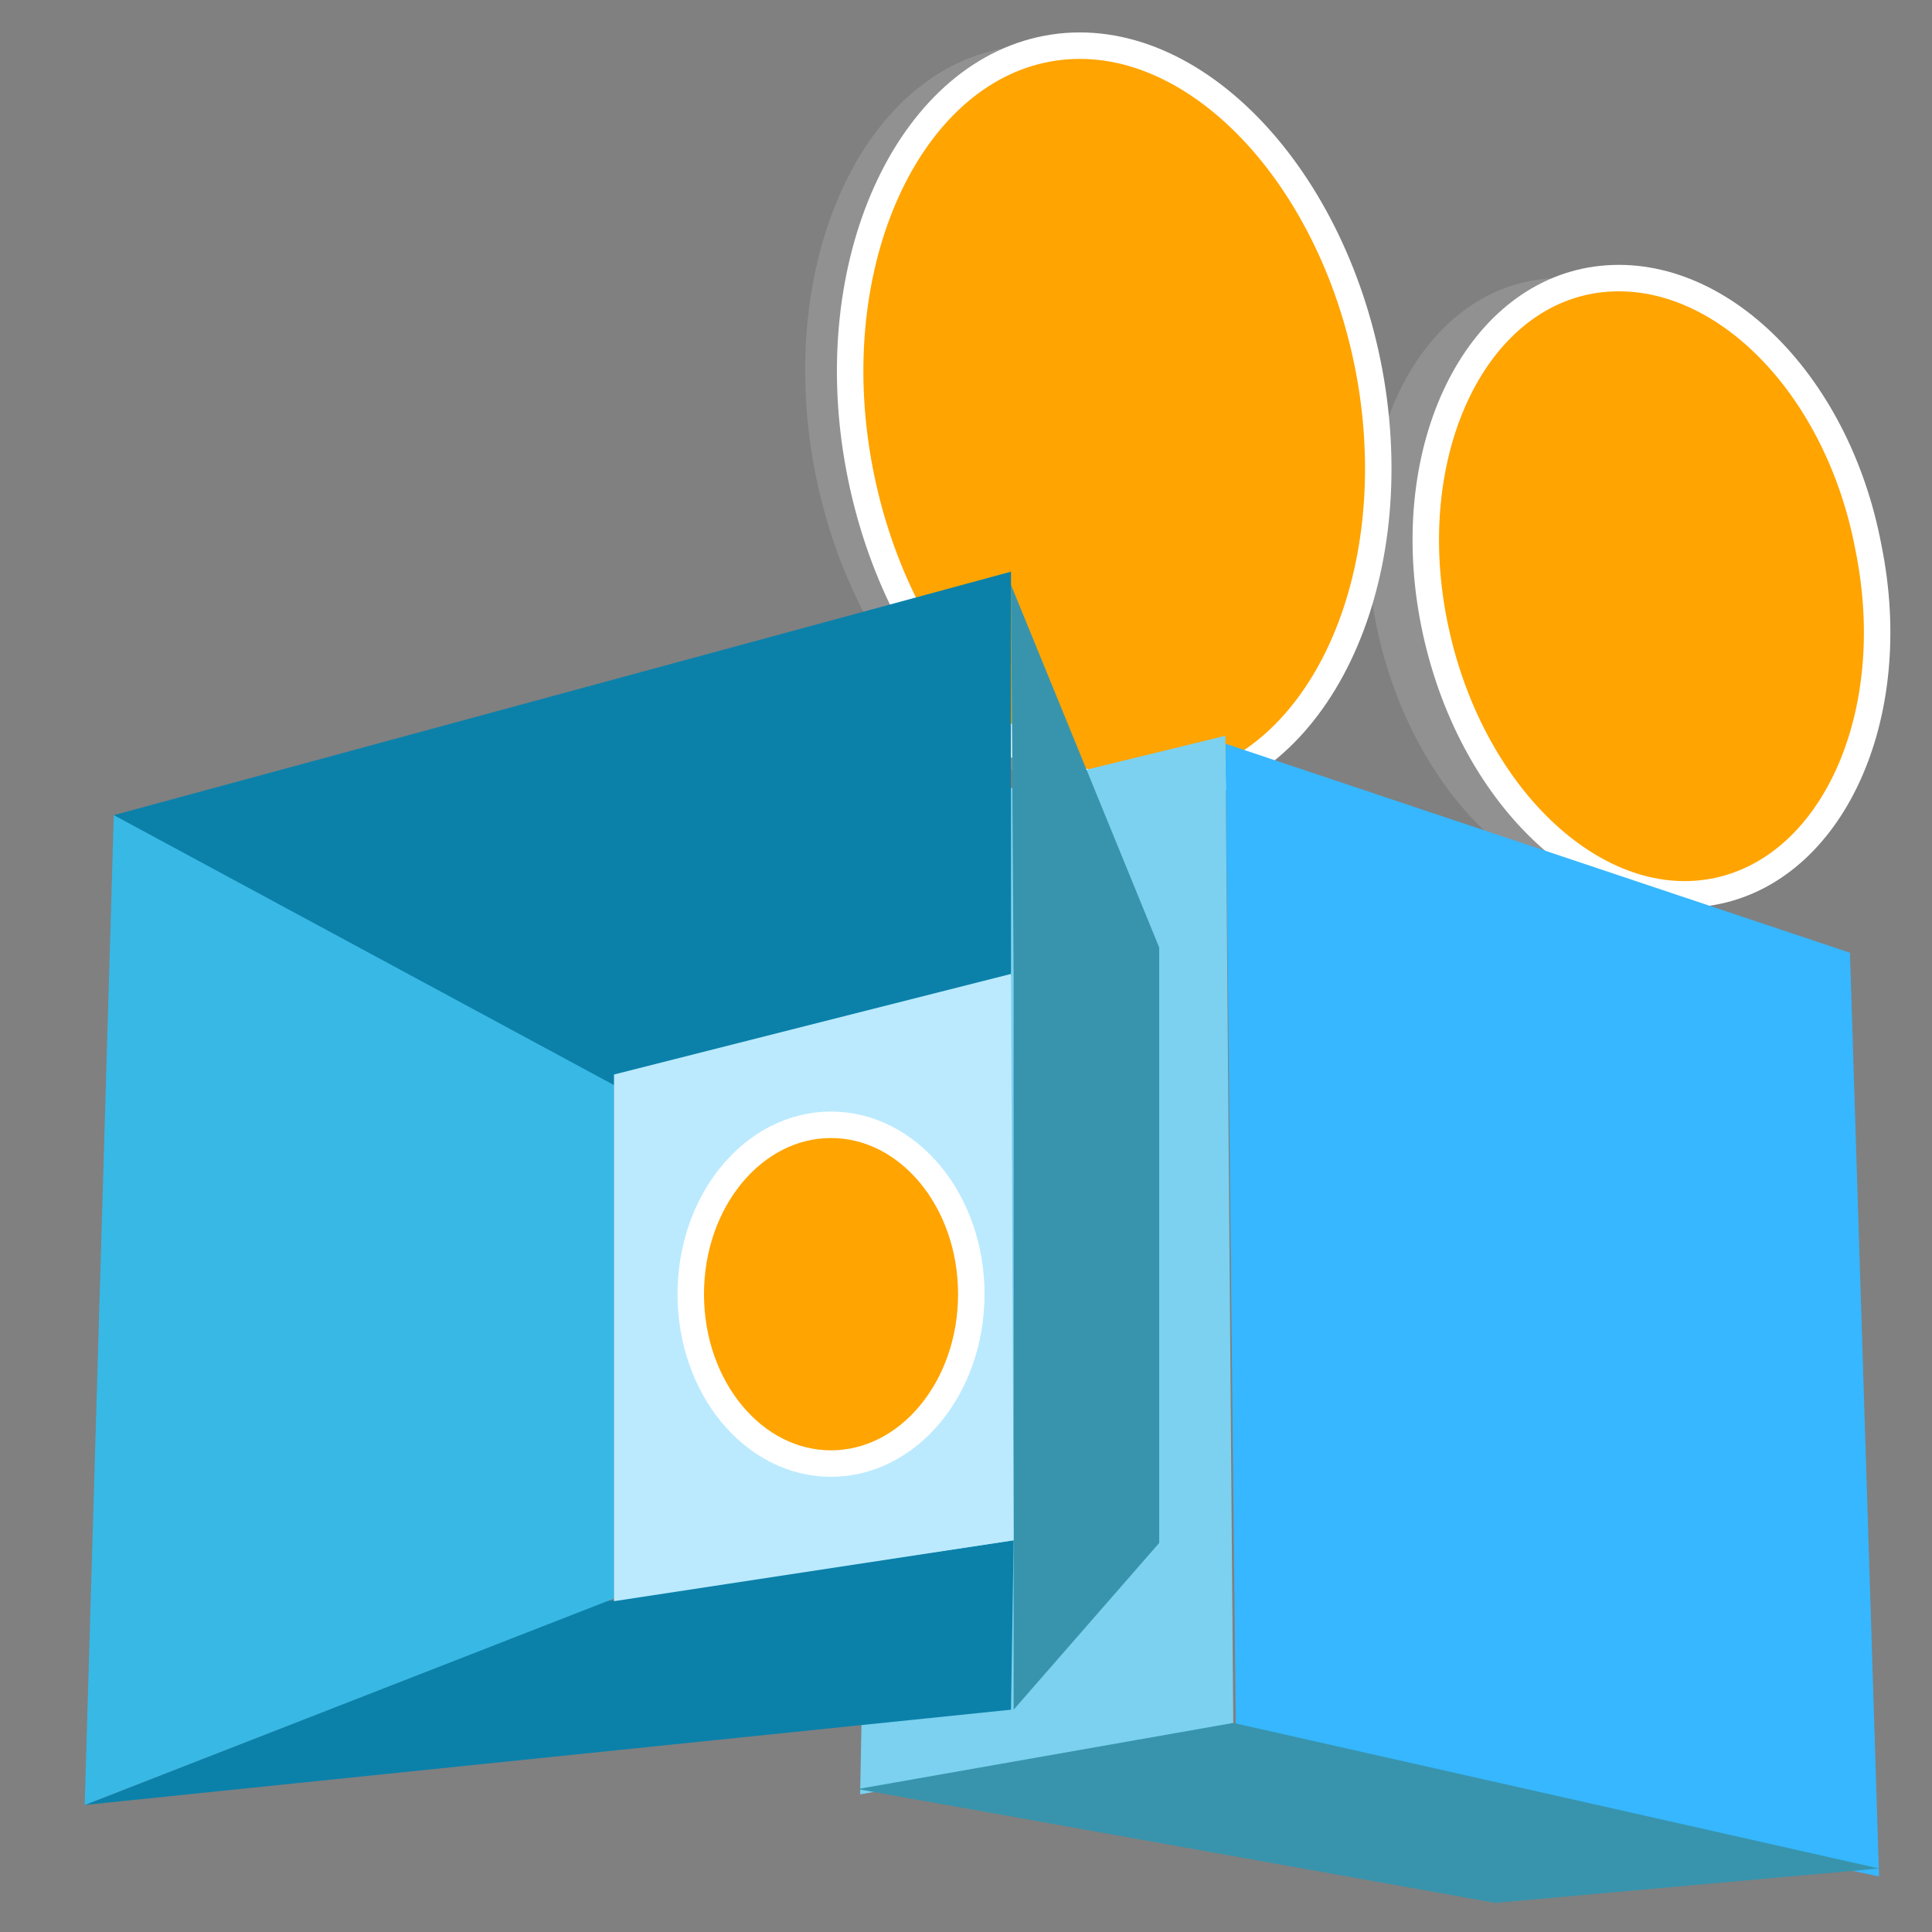
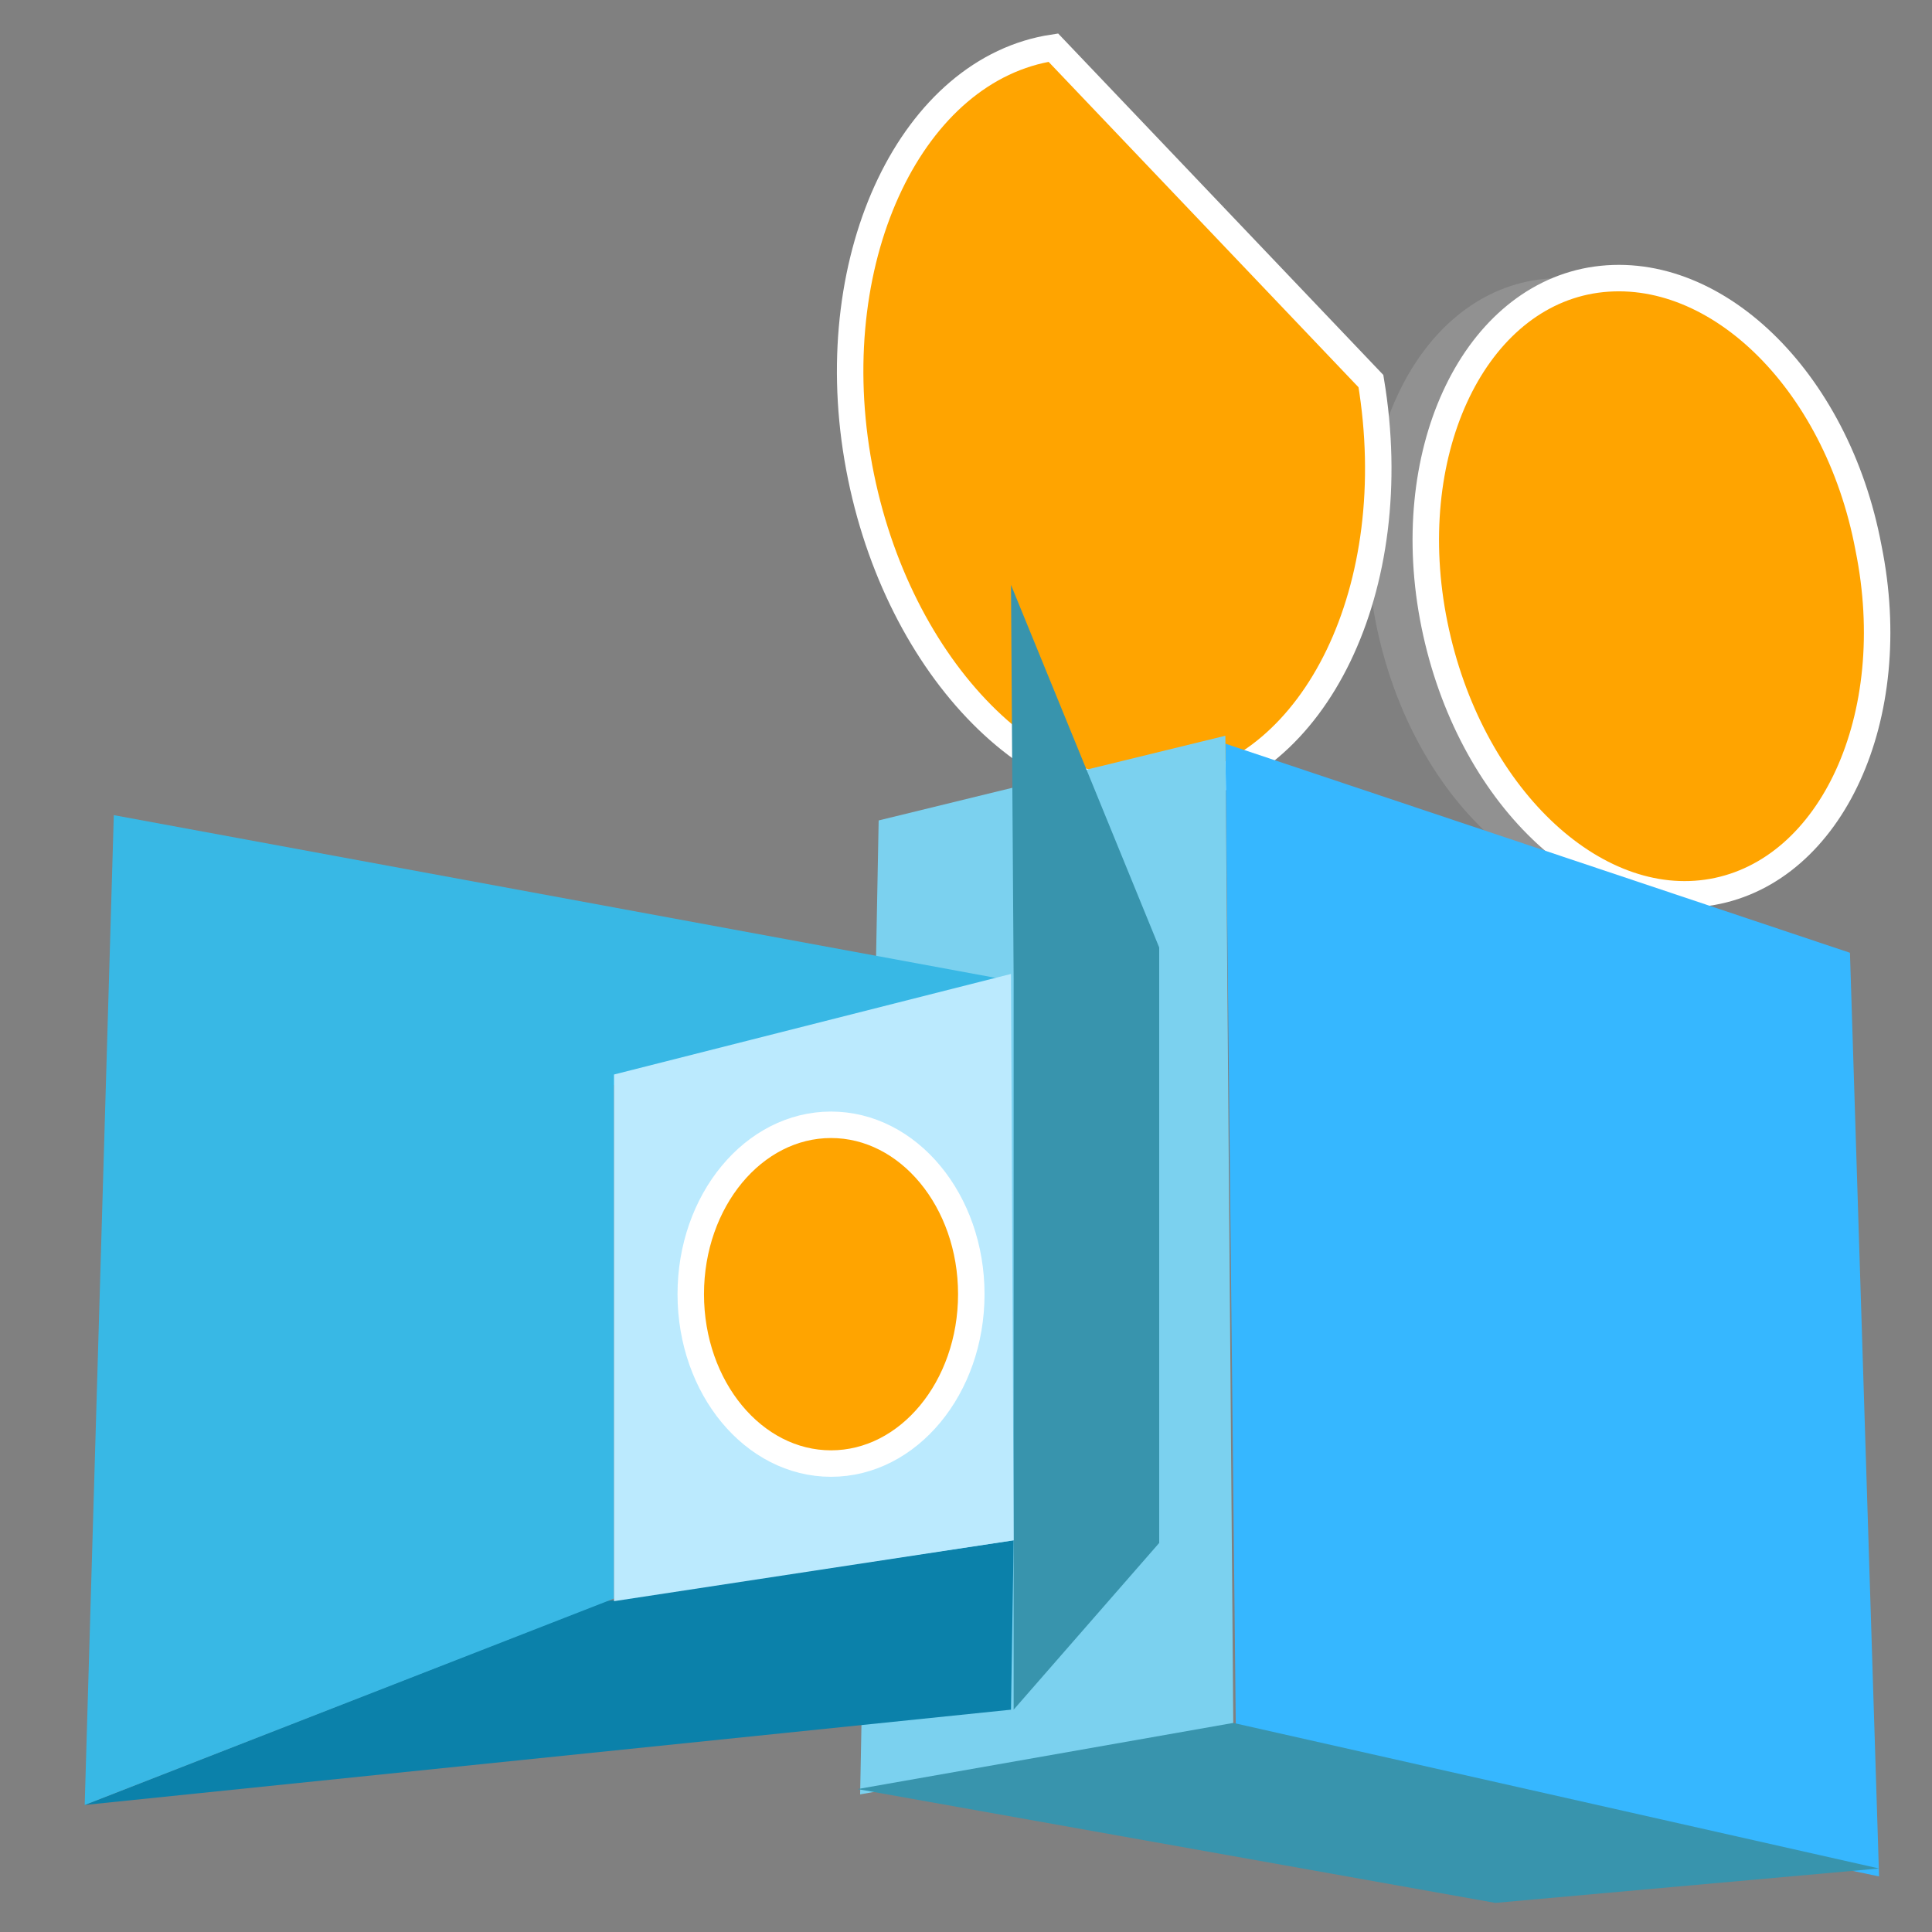
<svg xmlns="http://www.w3.org/2000/svg" version="1.1" x="0px" y="0px" width="73px" height="73px" viewBox="0 0 73 73" enable-background="new 0 0 73 73" xml:space="preserve">
  <rect x="0" y="0" width="73" height="73" fill="#808080" stroke="none" />
  <g id="Layer_1">
    <g>
      <path fill="#343434" d="M46.6,15c0.2-0.1,0.2-0.1,0.5-0.3c0.3-0.2,0.1-0.1,0.3-0.4l1.7-2.8c-0.8,0.3-1,0.8-1.5,1.6    C47.3,13.7,46.9,14.2,46.6,15L46.6,15z" />
      <path fill="#565757" d="M62,16.1l-0.5-0.3c-0.3,0.9-0.1,2.2,0,3.3C62,18.5,61.8,17,62,16.1L62,16.1z" />
      <path fill="#919191" d="M68.4,20.7c1.3,6.4-1.4,12.2-5.9,13c-4.5,0.8-9.2-3.7-10.5-10.1c-1.3-6.4,1.4-12.2,5.9-13    C62.5,9.8,67.2,14.3,68.4,20.7z" />
-       <path fill="#919191" d="M50.1,14.4c1.3,7.8-2.1,14.7-7.4,15.5s-10.7-4.9-12-12.6c-1.3-7.8,2.1-14.7,7.4-15.5S48.8,6.7,50.1,14.4z" />
-       <path fill="#FFA400" stroke="#FFFFFF" stroke-miterlimit="10" d="M51.8,14.4c1.3,7.8-2.1,14.7-7.4,15.5s-10.7-4.9-12-12.6    s2.1-14.7,7.4-15.5S50.5,6.7,51.8,14.4z" />
+       <path fill="#FFA400" stroke="#FFFFFF" stroke-miterlimit="10" d="M51.8,14.4c1.3,7.8-2.1,14.7-7.4,15.5s-10.7-4.9-12-12.6    s2.1-14.7,7.4-15.5z" />
      <path fill="#FFA400" stroke="#FFFFFF" stroke-miterlimit="10" d="M70.6,20.7c1.3,6.4-1.4,12.2-5.9,13c-4.5,0.8-9.2-3.7-10.5-10.1    s1.4-12.2,5.9-13C64.7,9.8,69.4,14.3,70.6,20.7z" />
      <polygon fill="#36B7FF" points="46.3,28.1 69.9,36 71,70.9 46.7,65.8   " />
      <polyline fill="#7BD1EF" points="46.6,65.3 32.5,67.8 33.2,31 46.3,27.8 46.6,65.3   " />
      <polygon fill="#0B81AA" points="22.9,60.5 38.3,58.2 38.2,64.6 3.2,68.2   " />
      <polygon fill="#3894AD" points="38.2,22.1 43.8,35.8 43.8,58.3 38.3,64.6 38.3,37   " />
      <polyline fill="#38B8E5" points="4.3,30.8 23.2,41 23.2,60.4 3.2,68.2 4.3,30.8 23.2,41 37.9,37   " />
-       <polygon fill="#0B81AA" points="4.3,30.8 38.2,21.6 38.2,36.9 23.2,41   " />
      <polygon fill="#BBEAFE" points="23.2,40.6 23.2,60.5 38.3,58.2 38.2,36.8   " />
      <ellipse fill="#FFA400" stroke="#FFFFFF" stroke-miterlimit="10" cx="31.4" cy="48.9" rx="5.3" ry="6.4" />
      <polygon fill="#3894AD" points="32.4,67.6 56.5,71.9 71,70.6 46.6,65.1   " />
    </g>
    <g id="Layer_2_1_">
      <g id="Layer_1_1_">
        <path fill="#E6D202" d="M-594.2,58.7c0.1-0.2,0.2-0.3,0.3-0.5c0.2,0.1,0.2,0.3,0.1,0.5C-594,58.7-594.1,58.7-594.2,58.7z" />
        <path fill="#E6D202" d="M-595.4,58.7c0.1-0.1,0.2-0.1,0.3,0C-595.3,58.7-595.4,58.7-595.4,58.7z" />
      </g>
    </g>
    <g id="Layer_7">
	</g>
    <g id="_93903445264">
      <polygon fill="#7F7F7F" points="-476.2,210.3 -476.2,145.3 -477.2,145.3 -477.2,144.8 -563.2,144.8 -563.2,145.3 -563.7,145.3     -563.7,146.3 -564.2,146.3 -564.2,175.8 -564.7,175.8 -564.7,176.3 -578.7,176.3 -578.7,176.8 -579.2,176.8 -579.2,178.3     -568.2,178.3 -568.2,178.8 -564.7,178.8 -564.7,179.8 -564.2,179.8 -564.2,209.8 -563.7,209.8 -563.7,210.3   " />
      <path fill="#555555" d="M-561.7,125.3h1v0.5h0.5v0.5h0.5v6h-0.5v2h-0.5v1.5h-0.5v0.5h-0.5v0.5h-0.5v0.5h-3.5v-0.5h0.5v-0.5h2v-1h1    v-1h0.5v-2h0.5v-4.5h-0.5L-561.7,125.3L-561.7,125.3z M-569.7,120.3h-0.5v1h-0.5v0.5h-0.5v0.5h-0.5v0.5h-0.5v0.5h-0.5v0.5h-1v0.5    h-0.5v0.5h-1v0.5h-3.5v-1h2.5v-0.5h0.5v-0.5h0.5v-0.5h1v-0.5h0.5v-0.5h0.5v-0.5h0.5v-0.5h0.5v-0.5h0.5v-1.5h0.5v-3h1.5v0.5h0.5v3    h-0.5L-569.7,120.3L-569.7,120.3z M-532.7,98.8h0.5v0.5h1v0.5h0.5v2h0.5v3.5h-0.5v0.5h-0.5v1h-1v0.5h-1v0.5h-1v0.5h-7.5v-0.5h-0.5    v-0.5h-1v-1h-0.5v-1h1.5v0.5h0.5v0.5h2v0.5h4.5v-0.5h1.5v-0.5h0.5v-0.5h0.5v-0.5h0.5v-2.5h-0.5L-532.7,98.8L-532.7,98.8z     M-573.7,99.8h1.5v0.5h0.5v0.5h0.5v1h0.5v0.5h0.5v0.5h0.5v1.5h0.5v2h-0.5v0.5h-0.5v0.5h-0.5v0.5h-1.5v0.5h-6.5v-0.5h-1v-0.5h-0.5    v-0.5h-1v-0.5h-0.5v-1h1.5v0.5h1v0.5h3v0.5h3.5v-0.5h1v-0.5h0.5v-2.5h-0.5v-1.5h-0.5v-0.5h-0.5v-0.5h-0.5v-0.5h-0.5L-573.7,99.8    L-573.7,99.8z M-543.2,93.8h-0.5v0.5h-0.5v0.5h-0.5v0.5h-0.5v0.5h-0.5v0.5h-0.5v0.5h-0.5v0.5h-0.5v0.5h-1v0.5h-1v0.5h-2v-0.5h-0.5    v-0.5h-0.5v-0.5h-0.5v-2.5h0.5v0.5h0.5v1h0.5v0.5h2.5v-0.5h1v-0.5h1v-0.5h0.5v-0.5h0.5v-1h0.5v-1h0.5v-1.5h0.5v-1h0.5v-1.5h1v3.5    h-0.5L-543.2,93.8L-543.2,93.8z M-562.2,86.8h1v1h1v0.5h0.5v8.5h-0.5v0.5h-0.5v0.5h-0.5v0.5h-0.5v0.5h-2v-0.5h-1.5v-0.5h-0.5v-0.5    h-0.5v-0.5h-0.5v-0.5h-0.5v-0.5h-0.5v-0.5h-0.5v-0.5h-0.5v-0.5h-0.5v-1h-0.5v-2h0.5v0.5h0.5v1h0.5v1h0.5v0.5h0.5v0.5h0.5v0.5h0.5    v0.5h1v0.5h0.5v0.5h2.5v-1h0.5v-1h0.5v-4.5h-0.5v-1.5h-0.5L-562.2,86.8L-562.2,86.8z M-580.2,133.3h0.5v0.5h0.5v0.5h0.5v0.5h0.5    v0.5h0.5v0.5h0.5v1h1v1h1v1h2v1h3v1h2v1h2.5v0.5h2.5v0.5h2v0.5h10.5v-0.5h4.5v-1h3v-1h2v-1h2v-1h1v-1h2v-1h1v-1h1v-1h1v-1h1v-1.5    h0.5v-1h0.5v-0.5h0.5v-0.5h0.5v-0.5h1v-1h1v-2h1v-2h1v-3h1v-3h1v-14h-1v-3h-1v-3h-1v-2h-1v-2h-1v-2h-1v-1h-1v-1h-1v-1h-1.5v-0.5    h-0.5v-0.5h-0.5v-0.5h-0.5v-1.5h-1v-1h-1v-1h-2v-1h-2v-1h-1v-1h-3v-1h-3v-1h-5v-1h-6v1h-6v1h-3v1h-2v1h-2v1h-2v1h-1v2h-0.5v0.5    h-0.5v0.5h-1v0.5h-0.5v0.5h-0.5v0.5h-0.5v0.5h-0.5v0.5h-0.5v0.5h-0.5v1h-0.5v0.5h-0.5v0.5h-0.5v0.5h-0.5v1h-1v1h-0.5v1h-0.5v1    h-0.5v1h-0.5v1h-0.5v1h-0.5v2.5h-0.5v0.5h-0.5v2h-0.5v12.5h0.5v6h1v2h1v2h1v2h1v1h1v1h1v1h1L-580.2,133.3L-580.2,133.3z" />
      <path fill="#555555" d="M-469.2,116.8h0.5v0.5h0.5v1.5h0.5v1h0.5v0.5h0.5v1h0.5v0.5h0.5v0.5h1v0.5h0.5v0.5h1.5v0.5h3.5v1h-0.5v0.5    h-3.5v-0.5h-0.5v-0.5h-1v-0.5h-1v-0.5h-0.5v-0.5h-0.5v-0.5h-0.5v-0.5h-0.5v-0.5h-0.5v-0.5h-0.5v-1.5h-0.5V116.8L-469.2,116.8z     M-505.2,115.8h1v-0.5h6.5v2h-7.5V115.8L-505.2,115.8z M-507.7,104.3h0.5v0.5h0.5v0.5h1v0.5h0.5v0.5h1v0.5h6.5v-0.5h0.5v-1h0.5    v-0.5h0.5v-0.5h1v3h-1v0.5h-2v0.5h-6.5v-1h-1v-0.5h-1v-0.5h-0.5v-0.5h-0.5L-507.7,104.3L-507.7,104.3z M-457.2,106.3h-1v0.5h-0.5    v0.5h-0.5v0.5h-2v0.5h-5v-0.5h-1.5v-0.5h-1v-0.5h-0.5v-2h1v1h0.5v0.5h1v0.5h6v-0.5h1.5v-0.5h0.5v-0.5h1v-0.5h1v0.5h-0.5    L-457.2,106.3L-457.2,106.3z M-496.2,89.3h1v2h0.5v1h0.5v1h0.5v0.5h0.5v1h0.5v0.5h0.5v0.5h1v0.5h0.5v0.5h3.5v-0.5h0.5v1.5h-0.5    v0.5h-0.5v0.5h-2v-0.5h-1v-0.5h-1v-0.5h-0.5v-0.5h-0.5v-0.5h-0.5v-0.5h-0.5v-0.5h-0.5v-0.5h-0.5v-0.5h-0.5v-1h-0.5v-1h-0.5    L-496.2,89.3L-496.2,89.3z M-477.7,95.3h0.5v0.5h0.5v1h2.5v-0.5h1v-0.5h0.5v-0.5h0.5v-0.5h0.5v-0.5h0.5v-1h0.5v-0.5h0.5v-1h0.5    v-0.5h0.5v-1h0.5v2h-0.5v1.5h-0.5v0.5h-0.5v1h-0.5v0.5h-0.5v0.5h-0.5v0.5h-1v0.5h-0.5v0.5h-0.5v0.5h-1v0.5h-2.5v-0.5h-0.5v-0.5h-1    v-2.5h-0.5v-4h0.5v-3h0.5v-0.5h1v2.5h-0.5L-477.7,95.3L-477.7,95.3z M-499.7,138.8h0.5v1h3v1h1v1h2v1h5.5v0.5h10.5v-0.5h5v-1h3v-1    h2v-1h2v-1h1v-1.5h0.5v-0.5h0.5v-0.5h1v-0.5h0.5v-0.5h1v-0.5h1.5v-1h1v-1h1v-2.5h0.5v-0.5h0.5v-1h0.5v-0.5h0.5v-0.5h0.5v-0.5h0.5    v-0.5h1v-2h1v-2h1v-4h1v-15h-1v-3h-1v-2h-1v-2h-1.5v-0.5h-0.5v-1h-0.5v-1h-0.5v-0.5h-0.5v-0.5h-0.5v-0.5h-0.5v-0.5h-0.5v-0.5h-0.5    v-0.5h-0.5v-1h-0.5v-0.5h-0.5v-0.5h-0.5v-0.5h-1v-0.5h-1v-1h-1v-0.5h-0.5v-1h-0.5v-0.5h-0.5v-0.5h-1v-0.5h-1v-0.5h-1v-0.5h-1v-0.5    h-1v-0.5h-2.5v-0.5h-1v-0.5h-1.5v-0.5h-14v0.5h-2v0.5h-1.5v0.5h-1.5v0.5h-1v0.5h-0.5v0.5h-1v1h-1.5v0.5h-1v0.5h-0.5v0.5h-1v0.5    h-0.5v0.5h-1v0.5h-1.5v0.5h-0.5v0.5h-0.5v0.5h-0.5v0.5h-0.5v0.5h-0.5v0.5h-0.5v1h-1.5v1h-1v1h-1v2h-1v2h-1v2h-1v4h-1v6h-1v4h1v6h1    v3h1v2h1v2h1v2h1v2h1v1h1v1h1v1h1v1h1v1h1v1h1.5v0.5h1v0.5h0.5v0.5h0.5L-499.7,138.8L-499.7,138.8z" />
      <polygon fill="#151515" points="-564.7,210.8 -564.7,190.8 -565.2,190.8 -565.2,181.3 -565.7,181.3 -565.7,180.8 -578.7,180.8     -578.7,180.3 -579.7,180.3 -579.7,175.8 -579.2,175.8 -579.2,174.8 -565.2,174.8 -565.2,173.8 -564.7,173.8 -564.7,144.8     -565.2,144.8 -565.2,160.8 -579.2,160.8 -579.2,154.8 -580.2,154.8 -580.2,153.8 -581.2,153.8 -581.2,152.8 -583.2,152.8     -583.2,151.8 -585.2,151.8 -585.2,150.8 -587.2,150.8 -587.2,149.8 -589.2,149.8 -589.2,148.8 -590.2,148.8 -590.2,147.8     -592.2,147.8 -592.2,146.8 -594.2,146.8 -594.2,145.8 -596.2,145.8 -596.2,144.8 -598.2,144.8 -598.2,143.8 -600.2,143.8     -600.2,142.8 -601.2,142.8 -601.2,141.8 -603.2,141.8 -603.2,140.8 -605.2,140.8 -605.2,139.8 -607.2,139.8 -607.2,138.8     -609.2,138.8 -609.2,137.8 -611.2,137.8 -611.2,136.8 -613.2,136.8 -613.2,135.8 -616.2,135.8 -616.2,217.8 -614.2,217.8     -614.2,216.8 -612.2,216.8 -612.2,215.8 -610.2,215.8 -610.2,214.8 -608.2,214.8 -608.2,213.8 -606.2,213.8 -606.2,212.8     -604.2,212.8 -604.2,211.8 -603.2,211.8 -603.2,210.8 -601.2,210.8 -601.2,209.8 -599.2,209.8 -599.2,208.8 -597.2,208.8     -597.2,207.8 -595.2,207.8 -595.2,206.8 -593.2,206.8 -593.2,205.8 -591.2,205.8 -591.2,204.8 -590.2,204.8 -590.2,203.8     -588.2,203.8 -588.2,202.8 -586.2,202.8 -586.2,201.8 -584.2,201.8 -584.2,200.8 -582.2,200.8 -582.2,199.8 -580.2,199.8     -580.2,198.8 -579.2,198.8 -579.2,192.8 -565.2,192.8 -565.2,210.8   " />
      <polygon fill="#333233" points="-564.7,144.8 -564.7,173.8 -565.2,173.8 -565.2,174.8 -579.2,174.8 -579.2,175.8 -579.7,175.8     -579.7,180.3 -578.7,180.3 -578.7,180.8 -565.7,180.8 -565.7,181.3 -565.2,181.3 -565.2,190.8 -564.7,190.8 -564.7,210.8     -476.2,210.8 -476.2,210.3 -563.7,210.3 -563.7,209.8 -564.2,209.8 -564.2,179.8 -564.7,179.8 -564.7,178.8 -568.2,178.8     -568.2,178.3 -579.2,178.3 -579.2,176.8 -578.7,176.8 -578.7,176.3 -564.7,176.3 -564.7,175.8 -564.2,175.8 -564.2,146.3     -563.7,146.3 -563.7,145.3 -563.2,145.3 -563.2,144.8 -477.2,144.8 -477.2,145.3 -476.2,145.3 -476.2,209.8 -475.2,209.8     -475.2,144.8 -476.2,144.8 -476.2,143.8 -475.2,143.8 -475.2,142.8 -477.2,142.8 -477.2,143.3 -487.7,143.3 -487.7,142.8     -489.2,142.8 -489.2,143.8 -549.2,143.8 -549.2,142.8 -550.7,142.8 -550.7,143.3 -561.2,143.3 -561.2,142.8 -563.2,142.8     -563.2,142.3 -565.7,142.3 -565.7,141.8 -567.2,141.8 -567.2,142.8 -564.2,142.8 -564.2,144.8   " />
      <polygon fill="#151515" points="-507.2,91.8 -506.7,91.8 -506.7,90.8 -506.2,90.8 -506.2,90.3 -505.7,90.3 -505.7,89.8     -505.2,89.8 -505.2,89.3 -504.7,89.3 -504.7,88.8 -504.2,88.8 -504.2,88.3 -503.7,88.3 -503.7,87.8 -502.2,87.8 -502.2,87.3     -501.2,87.3 -501.2,86.8 -500.7,86.8 -500.7,86.3 -499.7,86.3 -499.7,85.8 -499.2,85.8 -499.2,85.3 -498.2,85.3 -498.2,84.8     -496.7,84.8 -496.7,83.8 -495.7,83.8 -495.7,83.3 -495.2,83.3 -495.2,82.8 -494.2,82.8 -494.2,82.3 -492.7,82.3 -492.7,81.8     -491.2,81.8 -491.2,81.3 -489.2,81.3 -489.2,80.8 -475.2,80.8 -475.2,81.3 -473.7,81.3 -473.7,81.8 -472.7,81.8 -472.7,82.3     -470.2,82.3 -470.2,82.8 -469.2,82.8 -469.2,83.3 -468.2,83.3 -468.2,83.8 -467.2,83.8 -467.2,84.3 -466.2,84.3 -466.2,84.8     -465.2,84.8 -465.2,85.3 -464.7,85.3 -464.7,85.8 -464.2,85.8 -464.2,86.8 -463.7,86.8 -463.7,87.3 -462.7,87.3 -462.7,88.3     -461.7,88.3 -461.7,88.8 -460.7,88.8 -460.7,89.3 -460.2,89.3 -460.2,89.8 -459.7,89.8 -459.7,90.3 -459.2,90.3 -459.2,91.3     -458.7,91.3 -458.7,91.8 -458.2,91.8 -458.2,92.3 -457.7,92.3 -457.7,92.8 -457.2,92.8 -457.2,93.3 -456.7,93.3 -456.7,93.8     -456.2,93.8 -456.2,94.3 -455.7,94.3 -455.7,95.3 -455.2,95.3 -455.2,96.3 -454.7,96.3 -454.7,96.8 -454.2,96.8 -454.2,94.8     -455.2,94.8 -455.2,92.8 -456.2,92.8 -456.2,91.8 -457.2,91.8 -457.2,90.8 -458.2,90.8 -458.2,88.8 -459.2,88.8 -459.2,87.8     -461.2,87.8 -461.2,86.8 -462.2,86.8 -462.2,85.8 -463.2,85.8 -463.2,84.8 -464.2,84.8 -464.2,83.8 -466.2,83.8 -466.2,82.8     -468.2,82.8 -468.2,81.8 -470.2,81.8 -470.2,80.8 -474.2,80.8 -474.2,79.8 -479.2,79.8 -479.2,78.8 -485.2,78.8 -485.2,79.8     -491.2,79.8 -491.2,80.8 -494.2,80.8 -494.2,81.8 -496.2,81.8 -496.2,82.8 -498.2,82.8 -498.2,83.8 -500.2,83.8 -500.2,84.8     -501.2,84.8 -501.2,85.8 -502.2,85.8 -502.2,86.8 -504.2,86.8 -504.2,87.8 -505.2,87.8 -505.2,88.8 -506.2,88.8 -506.2,89.8     -507.2,89.8   " />
      <polygon fill="#151515" points="-587.2,119.8 -587.2,117.8 -587.7,117.8 -587.7,105.3 -587.2,105.3 -587.2,103.3 -586.7,103.3     -586.7,102.8 -586.2,102.8 -586.2,100.3 -585.7,100.3 -585.7,99.3 -585.2,99.3 -585.2,98.3 -584.7,98.3 -584.7,97.3 -584.2,97.3     -584.2,96.3 -583.7,96.3 -583.7,95.3 -583.2,95.3 -583.2,94.3 -582.2,94.3 -582.2,93.3 -581.7,93.3 -581.7,92.8 -581.2,92.8     -581.2,92.3 -580.7,92.3 -580.7,91.8 -580.2,91.8 -580.2,90.8 -579.7,90.8 -579.7,90.3 -579.2,90.3 -579.2,89.8 -578.7,89.8     -578.7,89.3 -578.2,89.3 -578.2,88.8 -577.7,88.8 -577.7,88.3 -577.2,88.3 -577.2,87.8 -576.2,87.8 -576.2,87.3 -575.7,87.3     -575.7,86.8 -575.2,86.8 -575.2,85.8 -577.2,85.8 -577.2,86.8 -578.2,86.8 -578.2,87.8 -579.2,87.8 -579.2,88.8 -580.2,88.8     -580.2,89.8 -581.2,89.8 -581.2,90.8 -582.2,90.8 -582.2,92.8 -583.2,92.8 -583.2,93.8 -584.2,93.8 -584.2,95.8 -585.2,95.8     -585.2,97.8 -586.2,97.8 -586.2,99.8 -587.2,99.8 -587.2,102.8 -588.2,102.8 -588.2,107.8 -589.2,107.8 -589.2,114.8     -588.2,114.8 -588.2,119.8   " />
      <polygon fill="#333233" points="-532.7,102.3 -532.2,102.3 -532.2,104.8 -532.7,104.8 -532.7,105.3 -533.2,105.3 -533.2,105.8     -533.7,105.8 -533.7,106.3 -535.2,106.3 -535.2,106.8 -539.7,106.8 -539.7,106.3 -541.7,106.3 -541.7,105.8 -542.2,105.8     -542.2,105.3 -543.7,105.3 -543.7,106.3 -543.2,106.3 -543.2,107.3 -542.2,107.3 -542.2,107.8 -541.7,107.8 -541.7,108.3     -534.2,108.3 -534.2,107.8 -533.2,107.8 -533.2,107.3 -532.2,107.3 -532.2,106.8 -531.2,106.8 -531.2,105.8 -530.7,105.8     -530.7,105.3 -530.2,105.3 -530.2,101.8 -530.7,101.8 -530.7,99.8 -531.2,99.8 -531.2,99.3 -532.2,99.3 -532.2,98.8 -532.7,98.8       " />
-       <polygon fill="#333233" points="-562.2,88.8 -561.7,88.8 -561.7,90.3 -561.2,90.3 -561.2,94.8 -561.7,94.8 -561.7,95.8     -562.2,95.8 -562.2,96.8 -564.7,96.8 -564.7,96.3 -565.2,96.3 -565.2,95.8 -566.2,95.8 -566.2,95.3 -566.7,95.3 -566.7,94.8     -567.2,94.8 -567.2,94.3 -567.7,94.3 -567.7,93.8 -568.2,93.8 -568.2,92.8 -568.7,92.8 -568.7,91.8 -569.2,91.8 -569.2,91.3     -569.7,91.3 -569.7,93.3 -569.2,93.3 -569.2,94.3 -568.7,94.3 -568.7,94.8 -568.2,94.8 -568.2,95.3 -567.7,95.3 -567.7,95.8     -567.2,95.8 -567.2,96.3 -566.7,96.3 -566.7,96.8 -566.2,96.8 -566.2,97.3 -565.7,97.3 -565.7,97.8 -565.2,97.8 -565.2,98.3     -563.7,98.3 -563.7,98.8 -561.7,98.8 -561.7,98.3 -561.2,98.3 -561.2,97.8 -560.7,97.8 -560.7,97.3 -560.2,97.3 -560.2,96.8     -559.7,96.8 -559.7,88.3 -560.2,88.3 -560.2,87.8 -561.2,87.8 -561.2,86.8 -562.2,86.8   " />
      <polygon fill="#333233" points="-478.2,88.3 -478.7,88.3 -478.7,91.3 -479.2,91.3 -479.2,95.3 -478.7,95.3 -478.7,97.8     -477.7,97.8 -477.7,98.3 -477.2,98.3 -477.2,98.8 -474.7,98.8 -474.7,98.3 -473.7,98.3 -473.7,97.8 -473.2,97.8 -473.2,97.3     -472.7,97.3 -472.7,96.8 -471.7,96.8 -471.7,96.3 -471.2,96.3 -471.2,95.8 -470.7,95.8 -470.7,95.3 -470.2,95.3 -470.2,94.3     -469.7,94.3 -469.7,93.8 -469.2,93.8 -469.2,92.3 -468.7,92.3 -468.7,90.3 -469.2,90.3 -469.2,91.3 -469.7,91.3 -469.7,91.8     -470.2,91.8 -470.2,92.8 -470.7,92.8 -470.7,93.3 -471.2,93.3 -471.2,94.3 -471.7,94.3 -471.7,94.8 -472.2,94.8 -472.2,95.3     -472.7,95.3 -472.7,95.8 -473.2,95.8 -473.2,96.3 -474.2,96.3 -474.2,96.8 -476.7,96.8 -476.7,95.8 -477.2,95.8 -477.2,95.3     -477.7,95.3 -477.7,90.3 -477.2,90.3 -477.2,87.8 -478.2,87.8   " />
      <polygon fill="#333233" points="-573.7,100.3 -573.2,100.3 -573.2,100.8 -572.7,100.8 -572.7,101.3 -572.2,101.3 -572.2,101.8     -571.7,101.8 -571.7,103.3 -571.2,103.3 -571.2,105.8 -571.7,105.8 -571.7,106.3 -572.7,106.3 -572.7,106.8 -576.2,106.8     -576.2,106.3 -579.2,106.3 -579.2,105.8 -580.2,105.8 -580.2,105.3 -581.7,105.3 -581.7,106.3 -581.2,106.3 -581.2,106.8     -580.2,106.8 -580.2,107.3 -579.7,107.3 -579.7,107.8 -578.7,107.8 -578.7,108.3 -572.2,108.3 -572.2,107.8 -570.7,107.8     -570.7,107.3 -570.2,107.3 -570.2,106.8 -569.7,106.8 -569.7,106.3 -569.2,106.3 -569.2,104.3 -569.7,104.3 -569.7,102.8     -570.2,102.8 -570.2,102.3 -570.7,102.3 -570.7,101.8 -571.2,101.8 -571.2,100.8 -571.7,100.8 -571.7,100.3 -572.2,100.3     -572.2,99.8 -573.7,99.8   " />
      <polygon fill="#333233" points="-543.7,90.3 -544.2,90.3 -544.2,91.3 -544.7,91.3 -544.7,92.8 -545.2,92.8 -545.2,93.8     -545.7,93.8 -545.7,94.8 -546.2,94.8 -546.2,95.3 -546.7,95.3 -546.7,95.8 -547.7,95.8 -547.7,96.3 -548.7,96.3 -548.7,96.8     -551.2,96.8 -551.2,96.3 -551.7,96.3 -551.7,95.3 -552.2,95.3 -552.2,94.8 -552.7,94.8 -552.7,97.3 -552.2,97.3 -552.2,97.8     -551.7,97.8 -551.7,98.3 -551.2,98.3 -551.2,98.8 -549.2,98.8 -549.2,98.3 -548.2,98.3 -548.2,97.8 -547.2,97.8 -547.2,97.3     -546.7,97.3 -546.7,96.8 -546.2,96.8 -546.2,96.3 -545.7,96.3 -545.7,95.8 -545.2,95.8 -545.2,95.3 -544.7,95.3 -544.7,94.8     -544.2,94.8 -544.2,94.3 -543.7,94.3 -543.7,93.8 -543.2,93.8 -543.2,92.3 -542.7,92.3 -542.7,88.8 -543.7,88.8   " />
      <polygon fill="#333233" points="-571.2,118.8 -571.7,118.8 -571.7,120.3 -572.2,120.3 -572.2,120.8 -572.7,120.8 -572.7,121.3     -573.2,121.3 -573.2,121.8 -573.7,121.8 -573.7,122.3 -574.2,122.3 -574.2,122.8 -575.2,122.8 -575.2,123.3 -575.7,123.3     -575.7,123.8 -576.2,123.8 -576.2,124.3 -578.7,124.3 -578.7,125.3 -575.2,125.3 -575.2,124.8 -574.2,124.8 -574.2,124.3     -573.7,124.3 -573.7,123.8 -572.7,123.8 -572.7,123.3 -572.2,123.3 -572.2,122.8 -571.7,122.8 -571.7,122.3 -571.2,122.3     -571.2,121.8 -570.7,121.8 -570.7,121.3 -570.2,121.3 -570.2,120.3 -569.7,120.3 -569.7,119.3 -569.2,119.3 -569.2,116.3     -569.7,116.3 -569.7,115.8 -571.2,115.8   " />
      <polygon fill="#333233" points="-561.7,127.8 -561.2,127.8 -561.2,132.3 -561.7,132.3 -561.7,134.3 -562.2,134.3 -562.2,135.3     -563.2,135.3 -563.2,136.3 -565.2,136.3 -565.2,136.8 -565.7,136.8 -565.7,137.3 -562.2,137.3 -562.2,136.8 -561.7,136.8     -561.7,136.3 -561.2,136.3 -561.2,135.8 -560.7,135.8 -560.7,134.3 -560.2,134.3 -560.2,132.3 -559.7,132.3 -559.7,126.3     -560.2,126.3 -560.2,125.8 -560.7,125.8 -560.7,125.3 -561.7,125.3   " />
      <polygon fill="#333233" points="-507.7,105.8 -507.2,105.8 -507.2,106.3 -506.7,106.3 -506.7,106.8 -505.7,106.8 -505.7,107.3     -504.7,107.3 -504.7,108.3 -498.2,108.3 -498.2,107.8 -496.2,107.8 -496.2,107.3 -495.2,107.3 -495.2,104.3 -496.2,104.3     -496.2,104.8 -496.7,104.8 -496.7,105.3 -497.2,105.3 -497.2,106.3 -497.7,106.3 -497.7,106.8 -504.2,106.8 -504.2,106.3     -505.2,106.3 -505.2,105.8 -505.7,105.8 -505.7,105.3 -506.7,105.3 -506.7,104.8 -507.2,104.8 -507.2,104.3 -507.7,104.3   " />
      <polygon fill="#333233" points="-496.2,92.3 -495.7,92.3 -495.7,93.3 -495.2,93.3 -495.2,94.3 -494.7,94.3 -494.7,94.8     -494.2,94.8 -494.2,95.3 -493.7,95.3 -493.7,95.8 -493.2,95.8 -493.2,96.3 -492.7,96.3 -492.7,96.8 -492.2,96.8 -492.2,97.3     -491.7,97.3 -491.7,97.8 -490.7,97.8 -490.7,98.3 -489.7,98.3 -489.7,98.8 -487.7,98.8 -487.7,98.3 -487.2,98.3 -487.2,97.8     -486.7,97.8 -486.7,96.3 -487.2,96.3 -487.2,96.8 -490.7,96.8 -490.7,96.3 -491.2,96.3 -491.2,95.8 -492.2,95.8 -492.2,95.3     -492.7,95.3 -492.7,94.8 -493.2,94.8 -493.2,93.8 -493.7,93.8 -493.7,93.3 -494.2,93.3 -494.2,92.3 -494.7,92.3 -494.7,91.3     -495.2,91.3 -495.2,89.3 -496.2,89.3   " />
      <polygon fill="#333233" points="-469.2,106.8 -468.7,106.8 -468.7,107.3 -467.7,107.3 -467.7,107.8 -466.2,107.8 -466.2,108.3     -461.2,108.3 -461.2,107.8 -459.2,107.8 -459.2,107.3 -458.7,107.3 -458.7,106.8 -458.2,106.8 -458.2,106.3 -457.2,106.3     -457.2,105.3 -456.7,105.3 -456.7,104.8 -457.7,104.8 -457.7,105.3 -458.7,105.3 -458.7,105.8 -459.2,105.8 -459.2,106.3     -460.7,106.3 -460.7,106.8 -466.7,106.8 -466.7,106.3 -467.7,106.3 -467.7,105.8 -468.2,105.8 -468.2,104.8 -469.2,104.8   " />
      <polygon fill="#333233" points="-469.2,119.3 -468.7,119.3 -468.7,120.8 -468.2,120.8 -468.2,121.3 -467.7,121.3 -467.7,121.8     -467.2,121.8 -467.2,122.3 -466.7,122.3 -466.7,122.8 -466.2,122.8 -466.2,123.3 -465.7,123.3 -465.7,123.8 -464.7,123.8     -464.7,124.3 -463.7,124.3 -463.7,124.8 -463.2,124.8 -463.2,125.3 -459.7,125.3 -459.7,124.8 -459.2,124.8 -459.2,123.8     -462.7,123.8 -462.7,123.3 -464.2,123.3 -464.2,122.8 -464.7,122.8 -464.7,122.3 -465.7,122.3 -465.7,121.8 -466.2,121.8     -466.2,121.3 -466.7,121.3 -466.7,120.3 -467.2,120.3 -467.2,119.8 -467.7,119.8 -467.7,118.8 -468.2,118.8 -468.2,117.3     -468.7,117.3 -468.7,116.8 -469.2,116.8   " />
      <polygon fill="#7F7F7F" points="-504.2,115.8 -505.2,115.8 -505.2,117.3 -497.7,117.3 -497.7,115.3 -504.2,115.3   " />
      <polygon fill="#151515" points="-457.2,131.8 -456.2,131.8 -456.2,130.8 -455.2,130.8 -455.2,128.8 -454.2,128.8 -454.2,127.3     -454.7,127.3 -454.7,127.8 -455.2,127.8 -455.2,128.3 -455.7,128.3 -455.7,128.8 -456.2,128.8 -456.2,129.8 -456.7,129.8     -456.7,130.3 -457.2,130.3   " />
      <polygon fill="#151515" points="-464.2,137.8 -462.2,137.8 -462.2,136.8 -461.2,136.8 -461.2,135.8 -460.2,135.8 -460.2,134.8     -460.7,134.8 -460.7,135.3 -461.7,135.3 -461.7,135.8 -462.2,135.8 -462.2,136.3 -463.2,136.3 -463.2,136.8 -463.7,136.8     -463.7,137.3 -464.2,137.3   " />
      <polygon fill="#151515" points="-577.7,135.8 -577.7,135.3 -578.2,135.3 -578.2,134.8 -578.7,134.8 -578.7,134.3 -579.2,134.3     -579.2,133.8 -579.7,133.8 -579.7,133.3 -580.2,133.3 -580.2,134.8 -579.2,134.8 -579.2,135.8   " />
      <polygon fill="#151515" points="-533.2,89.8 -533.2,87.8 -535.2,87.8 -535.2,88.3 -534.7,88.3 -534.7,88.8 -534.2,88.8     -534.2,89.3 -533.7,89.3 -533.7,89.8   " />
      <polygon fill="#151515" points="-499.7,138.8 -499.7,138.3 -500.2,138.3 -500.2,137.8 -500.7,137.8 -500.7,137.3 -501.7,137.3     -501.7,136.8 -502.2,136.8 -502.2,137.8 -501.2,137.8 -501.2,138.8   " />
-       <polygon fill="#151515" points="-532.2,132.8 -531.2,132.8 -531.2,131.8 -530.2,131.8 -530.2,130.3 -530.7,130.3 -530.7,130.8     -531.2,130.8 -531.2,131.3 -531.7,131.3 -531.7,132.3 -532.2,132.3   " />
      <polygon fill="#151515" points="-570.2,140.8 -570.2,139.8 -571.2,139.8 -571.2,140.8   " />
      <polygon fill="#151515" points="-496.2,140.8 -496.2,139.8 -497.2,139.8 -497.2,140.8   " />
      <polygon fill="#151515" points="-568.2,141.8 -568.2,140.8 -569.2,140.8 -569.2,141.8   " />
    </g>
  </g>
  <g id="Layer_4">
</g>
  <g id="Layer_5">
</g>
  <g id="Layer_6">
</g>
  <g id="Layer_2">
    <g id="Layer_3">
      <ellipse fill="#919191" cx="-556.5" cy="112.1" rx="31.7" ry="32.3" />
-       <ellipse fill="#919191" cx="-482.2" cy="112" rx="31.7" ry="32.3" />
    </g>
  </g>
</svg>